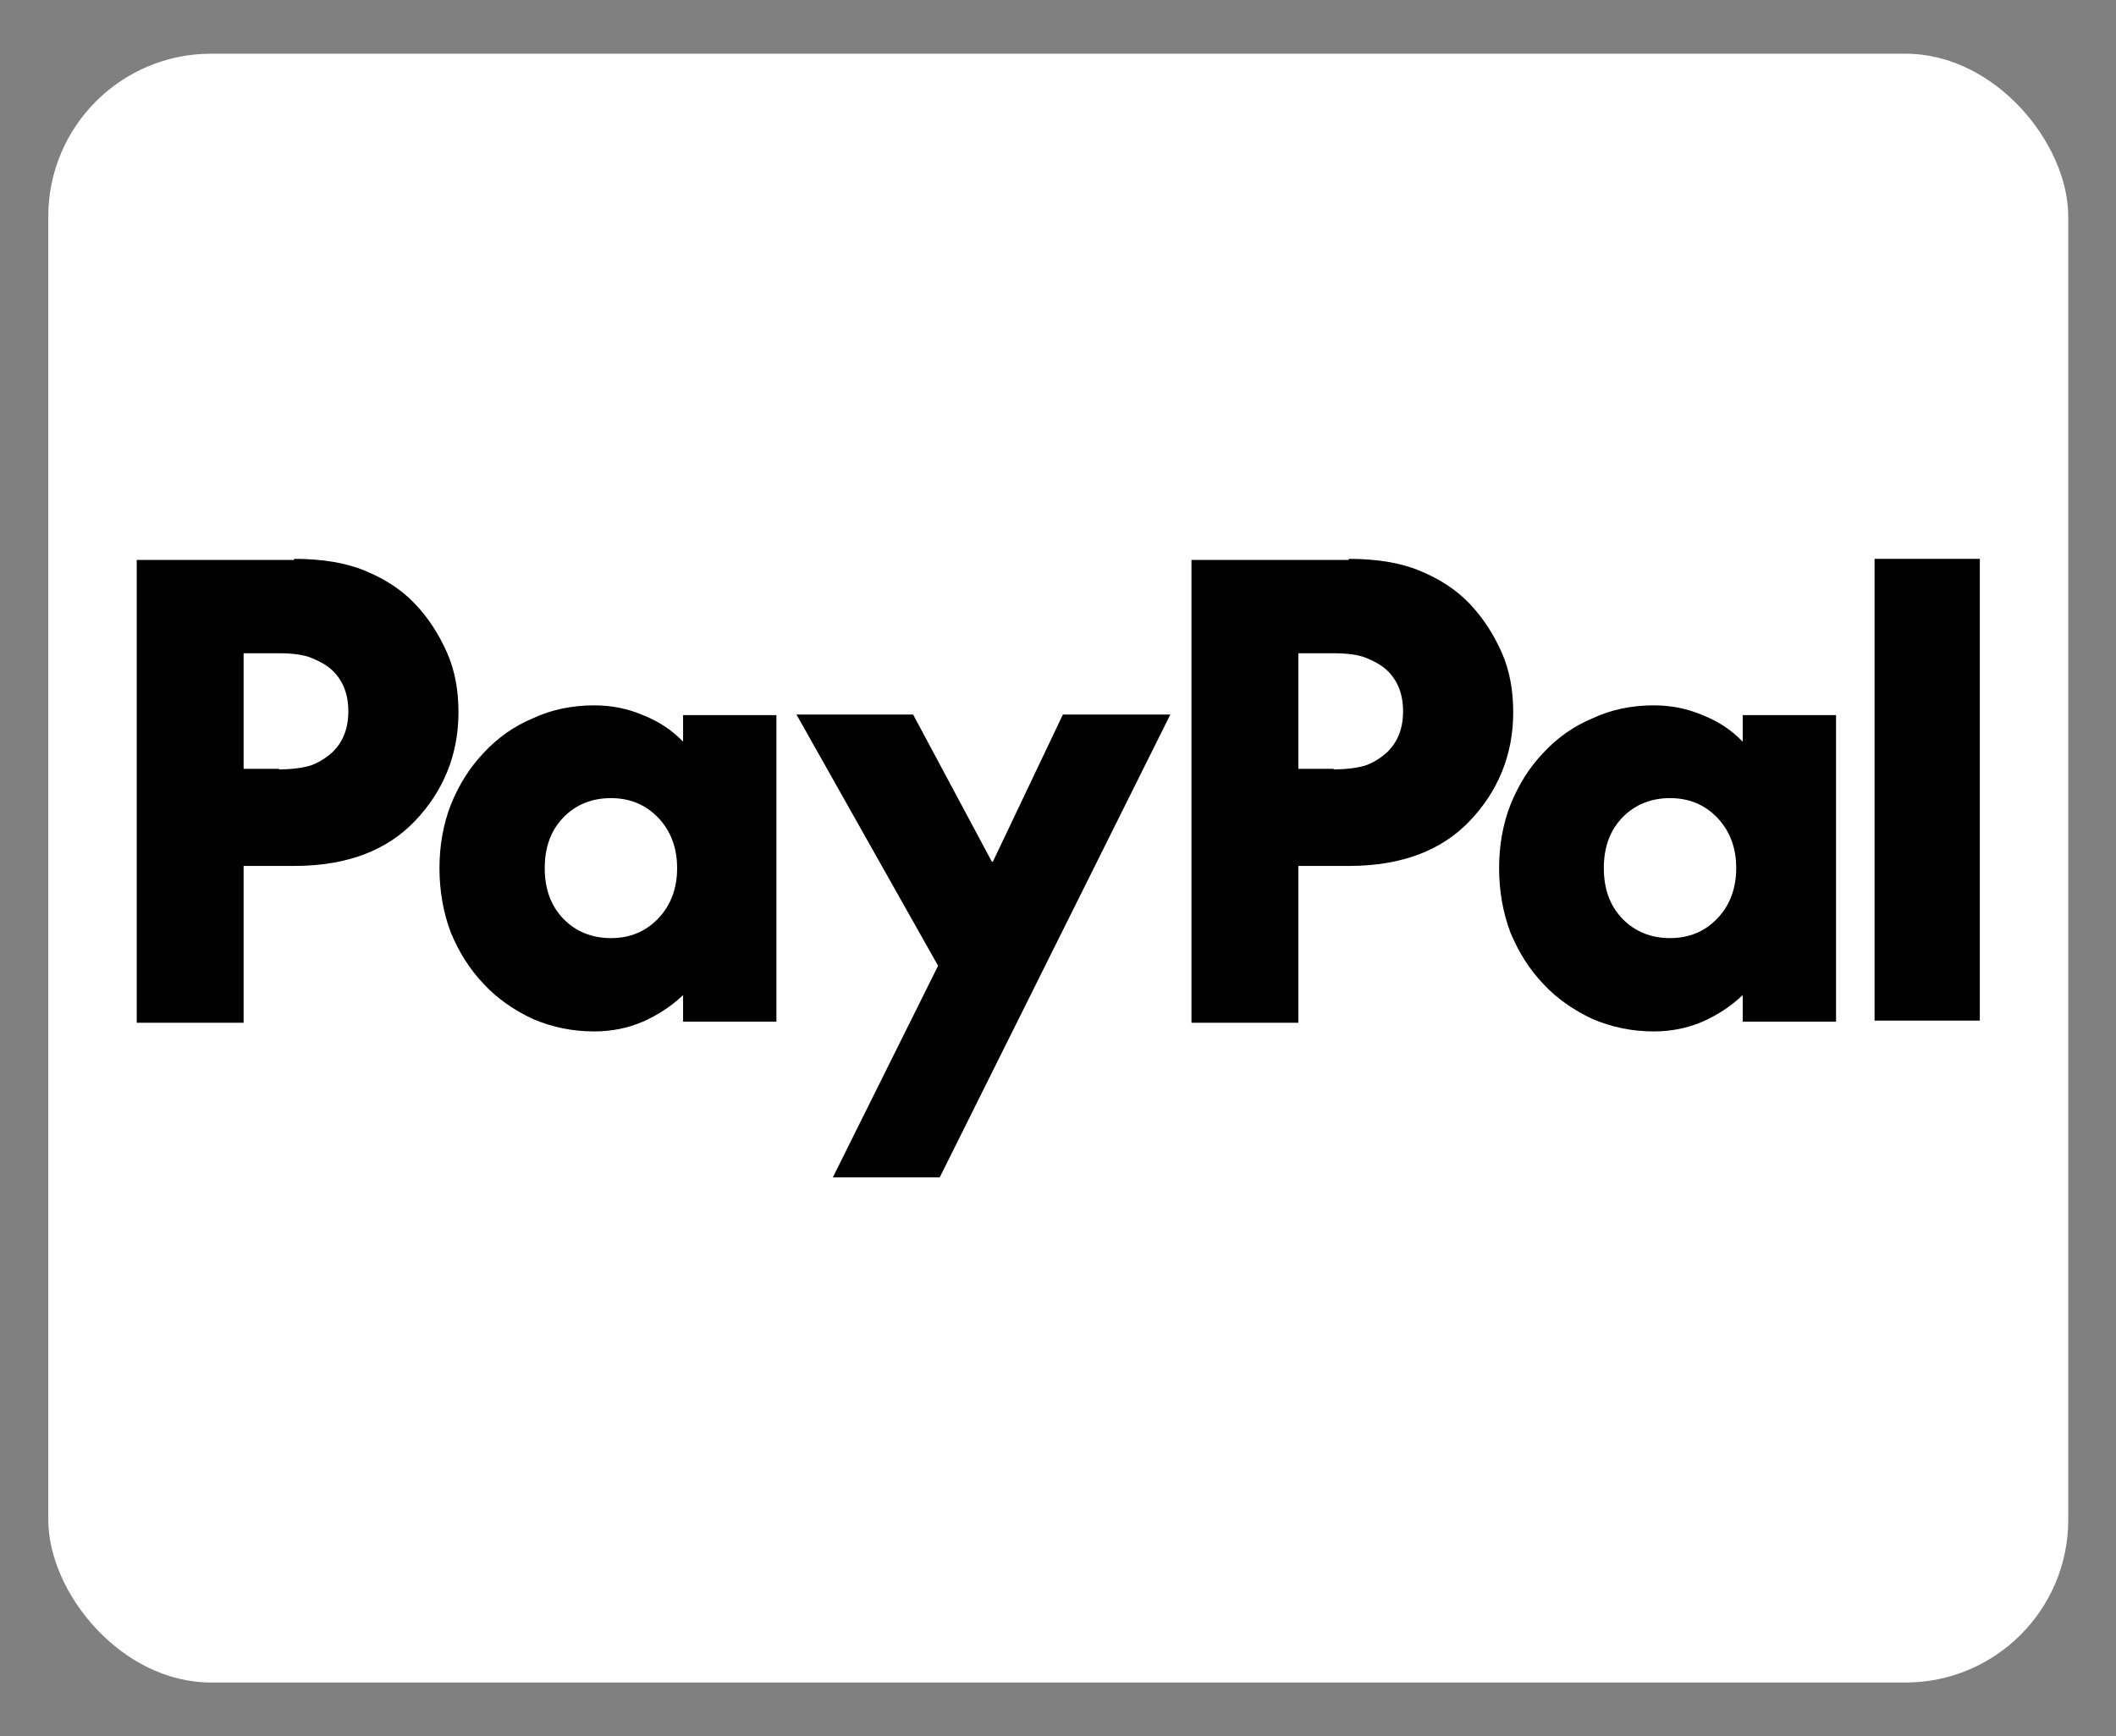
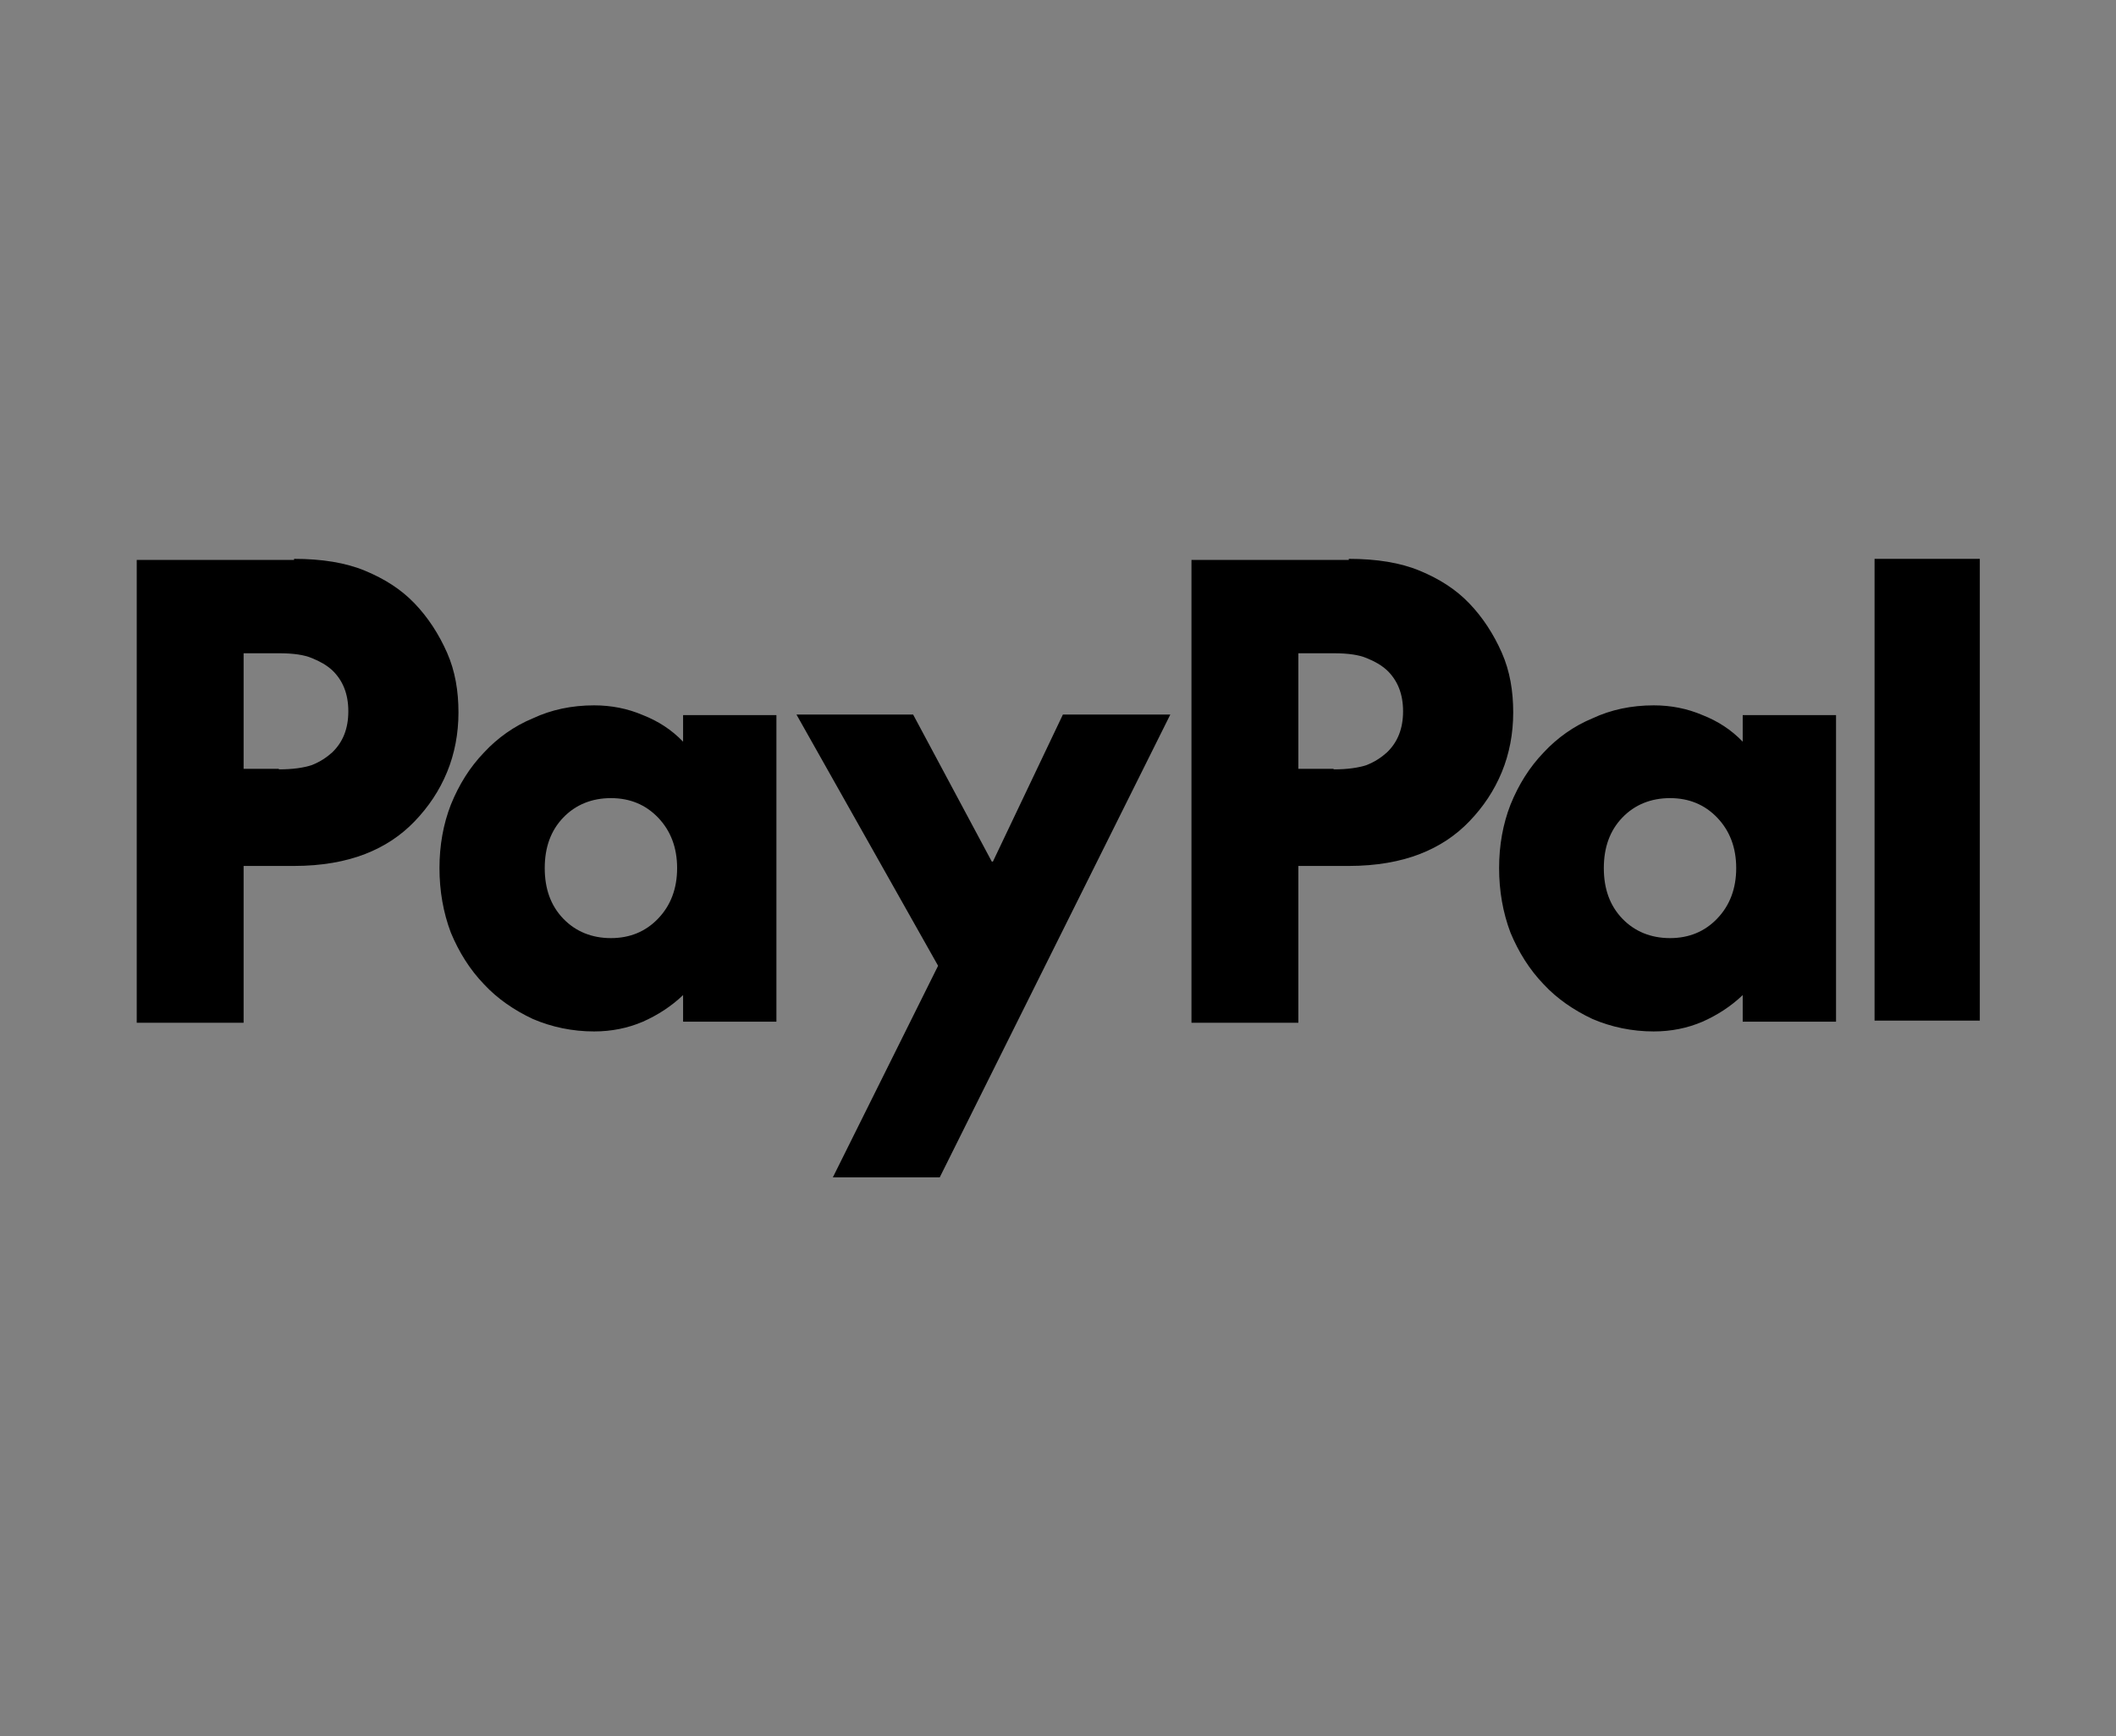
<svg xmlns="http://www.w3.org/2000/svg" id="paypal" width="39" height="32" viewBox="0 0 39 32">
  <rect x="0" y="0" width="39" height="32" fill="#808080" stroke="none" />
  <defs>
    <style>
      .cls-1 {
        fill: #fff;
      }
    </style>
  </defs>
-   <rect class="cls-1" x=".89" y=".99" width="37.23" height="30.02" rx="3" ry="3" />
-   <path d="M36.49,10.3v8.51h-1.94v-8.51h1.94ZM33.84,13.17v5.66h-1.72v-.49c-.22.21-.47.37-.74.49-.28.12-.58.18-.9.18-.4,0-.78-.08-1.13-.23-.34-.16-.65-.37-.9-.64-.26-.27-.46-.59-.61-.95-.14-.37-.21-.77-.21-1.19s.07-.81.21-1.17c.15-.37.35-.69.61-.96.25-.27.56-.49.9-.63.34-.16.72-.24,1.13-.24.32,0,.62.06.9.18.28.11.53.27.74.49v-.49h1.72ZM30.78,17.29c.35,0,.64-.12.87-.36.23-.24.35-.55.35-.93s-.12-.69-.35-.93c-.23-.24-.52-.36-.87-.36s-.65.12-.88.36c-.23.24-.34.55-.34.93s.11.69.34.93c.23.24.53.36.88.36ZM24.86,10.3c.51,0,.95.07,1.31.22s.66.34.91.6c.25.26.45.57.6.91s.21.71.21,1.1-.07.76-.21,1.1c-.14.34-.34.64-.6.91-.25.26-.55.46-.91.6s-.8.22-1.31.22h-.93v2.89h-1.97v-8.53h2.9ZM24.58,14.18c.26,0,.46-.03.61-.08.15-.06.27-.14.37-.23.2-.19.3-.44.3-.76s-.1-.57-.3-.76c-.1-.09-.22-.16-.37-.22-.14-.06-.34-.09-.61-.09h-.65v2.13h.65ZM14.69,13.17h2.14l1.45,2.71h.02l1.29-2.71h1.98l-4.25,8.53h-1.97l1.94-3.9-2.61-4.63ZM14.31,13.17v5.66h-1.72v-.49c-.22.21-.47.37-.74.49-.28.12-.58.18-.9.18-.4,0-.78-.08-1.13-.23-.34-.16-.65-.37-.9-.64-.26-.27-.46-.59-.61-.95-.14-.37-.21-.77-.21-1.19s.07-.81.21-1.17c.15-.37.35-.69.61-.96.25-.27.56-.49.9-.63.34-.16.72-.24,1.13-.24.32,0,.62.06.9.18.28.11.53.27.74.49v-.49h1.72ZM11.26,17.29c.35,0,.64-.12.87-.36.23-.24.35-.55.35-.93s-.12-.69-.35-.93c-.23-.24-.52-.36-.87-.36s-.65.12-.88.36c-.23.24-.34.55-.34.93s.11.69.34.93c.23.24.53.36.88.36ZM5.42,10.3c.51,0,.95.07,1.31.22s.66.34.91.6c.25.26.45.57.6.91s.21.71.21,1.1-.07.76-.21,1.1c-.14.34-.34.64-.6.91-.25.26-.55.46-.91.6-.36.14-.8.22-1.31.22h-.93v2.89h-1.97v-8.53h2.9ZM5.14,14.18c.26,0,.46-.03.61-.08.15-.06.27-.14.37-.23.2-.19.3-.44.3-.76s-.1-.57-.3-.76c-.1-.09-.22-.16-.37-.22-.14-.06-.34-.09-.61-.09h-.65v2.13s.65,0,.65,0Z" />
+   <path d="M36.49,10.3v8.51h-1.94v-8.51h1.94ZM33.84,13.17v5.66h-1.72v-.49c-.22.21-.47.37-.74.49-.28.12-.58.18-.9.18-.4,0-.78-.08-1.13-.23-.34-.16-.65-.37-.9-.64-.26-.27-.46-.59-.61-.95-.14-.37-.21-.77-.21-1.19s.07-.81.21-1.17c.15-.37.35-.69.61-.96.25-.27.56-.49.9-.63.34-.16.72-.24,1.13-.24.32,0,.62.06.9.18.28.11.53.27.74.49v-.49h1.72ZM30.78,17.29c.35,0,.64-.12.87-.36.23-.24.35-.55.35-.93s-.12-.69-.35-.93c-.23-.24-.52-.36-.87-.36s-.65.12-.88.36c-.23.24-.34.55-.34.93s.11.69.34.93c.23.24.53.36.88.36ZM24.86,10.3c.51,0,.95.07,1.31.22s.66.34.91.6c.25.26.45.57.6.91s.21.71.21,1.1-.07.76-.21,1.1c-.14.34-.34.64-.6.91-.25.26-.55.46-.91.6s-.8.22-1.31.22h-.93v2.89h-1.97v-8.53h2.9M24.58,14.18c.26,0,.46-.03.61-.08.15-.06.27-.14.37-.23.2-.19.3-.44.3-.76s-.1-.57-.3-.76c-.1-.09-.22-.16-.37-.22-.14-.06-.34-.09-.61-.09h-.65v2.13h.65ZM14.69,13.17h2.14l1.45,2.71h.02l1.29-2.71h1.98l-4.25,8.53h-1.97l1.94-3.9-2.61-4.63ZM14.31,13.17v5.66h-1.72v-.49c-.22.21-.47.37-.74.49-.28.12-.58.18-.9.18-.4,0-.78-.08-1.13-.23-.34-.16-.65-.37-.9-.64-.26-.27-.46-.59-.61-.95-.14-.37-.21-.77-.21-1.19s.07-.81.21-1.17c.15-.37.35-.69.61-.96.25-.27.56-.49.9-.63.34-.16.72-.24,1.13-.24.32,0,.62.06.9.18.28.11.53.27.74.49v-.49h1.72ZM11.26,17.29c.35,0,.64-.12.87-.36.23-.24.35-.55.35-.93s-.12-.69-.35-.93c-.23-.24-.52-.36-.87-.36s-.65.12-.88.36c-.23.24-.34.55-.34.93s.11.69.34.93c.23.24.53.36.88.36ZM5.42,10.3c.51,0,.95.07,1.31.22s.66.34.91.6c.25.26.45.57.6.91s.21.71.21,1.1-.07.76-.21,1.1c-.14.34-.34.64-.6.91-.25.26-.55.46-.91.6-.36.14-.8.22-1.31.22h-.93v2.89h-1.97v-8.53h2.9ZM5.14,14.18c.26,0,.46-.03.61-.08.15-.06.27-.14.37-.23.2-.19.3-.44.3-.76s-.1-.57-.3-.76c-.1-.09-.22-.16-.37-.22-.14-.06-.34-.09-.61-.09h-.65v2.13s.65,0,.65,0Z" />
</svg>